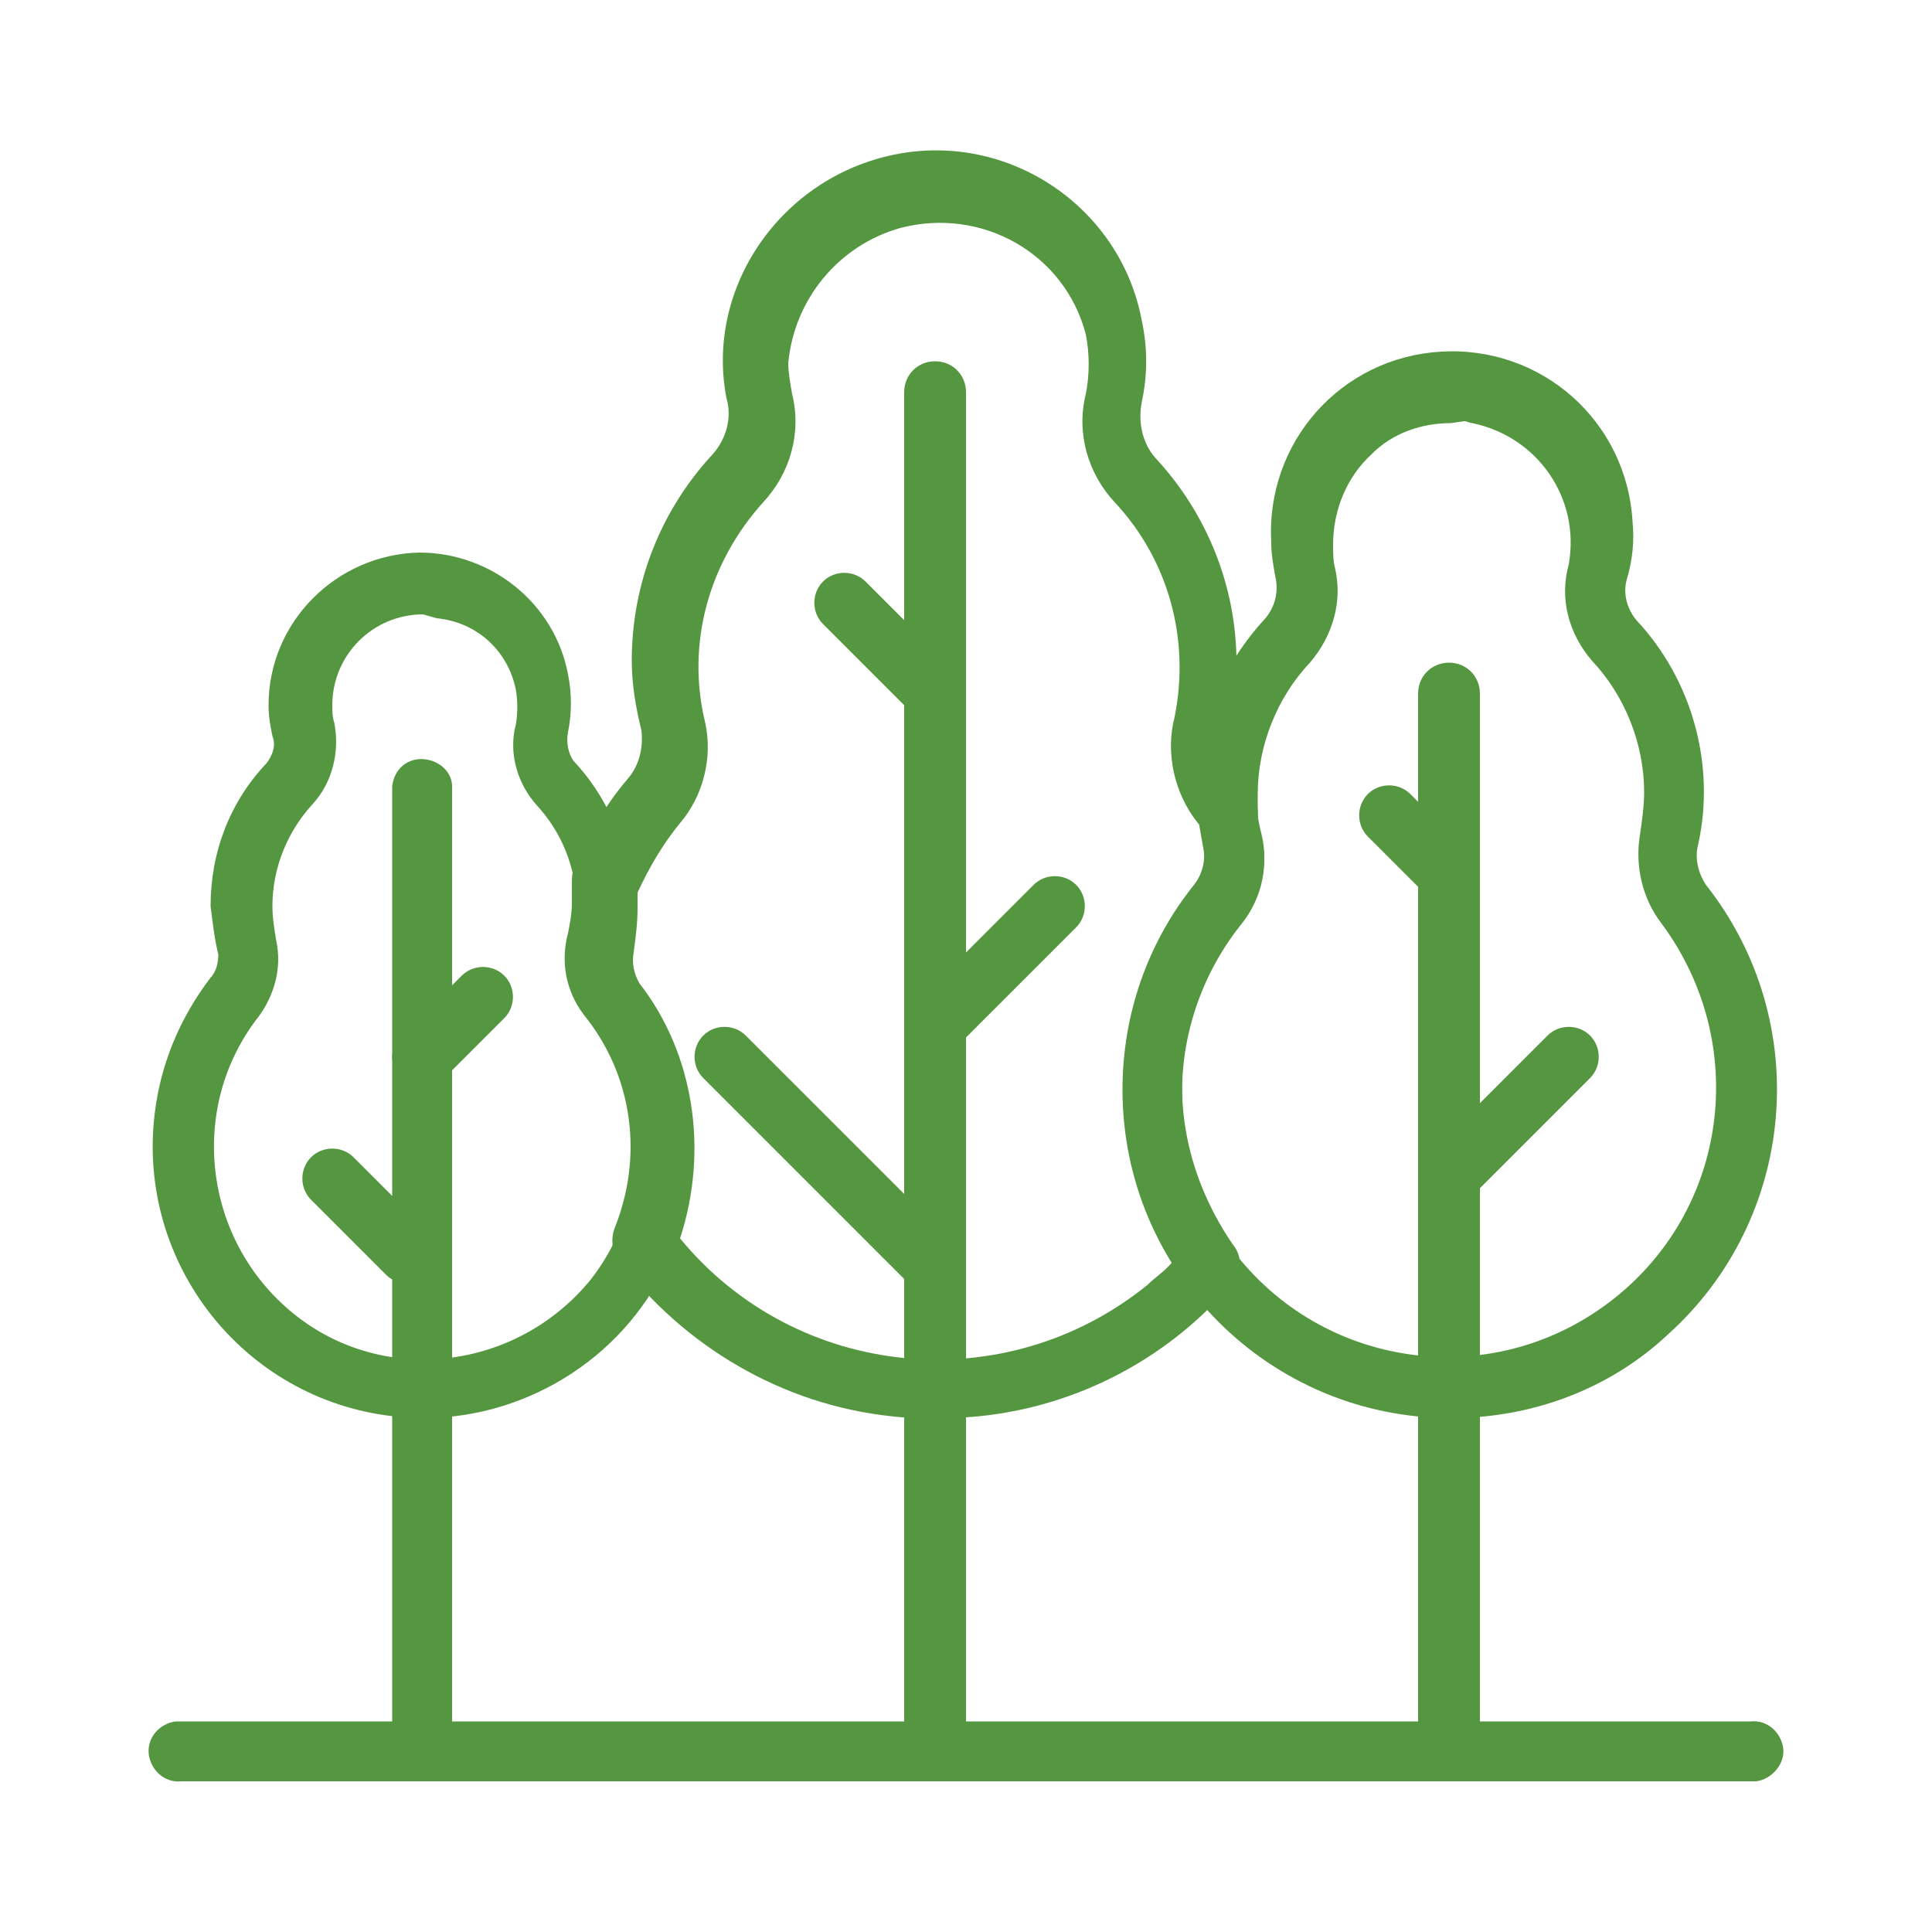
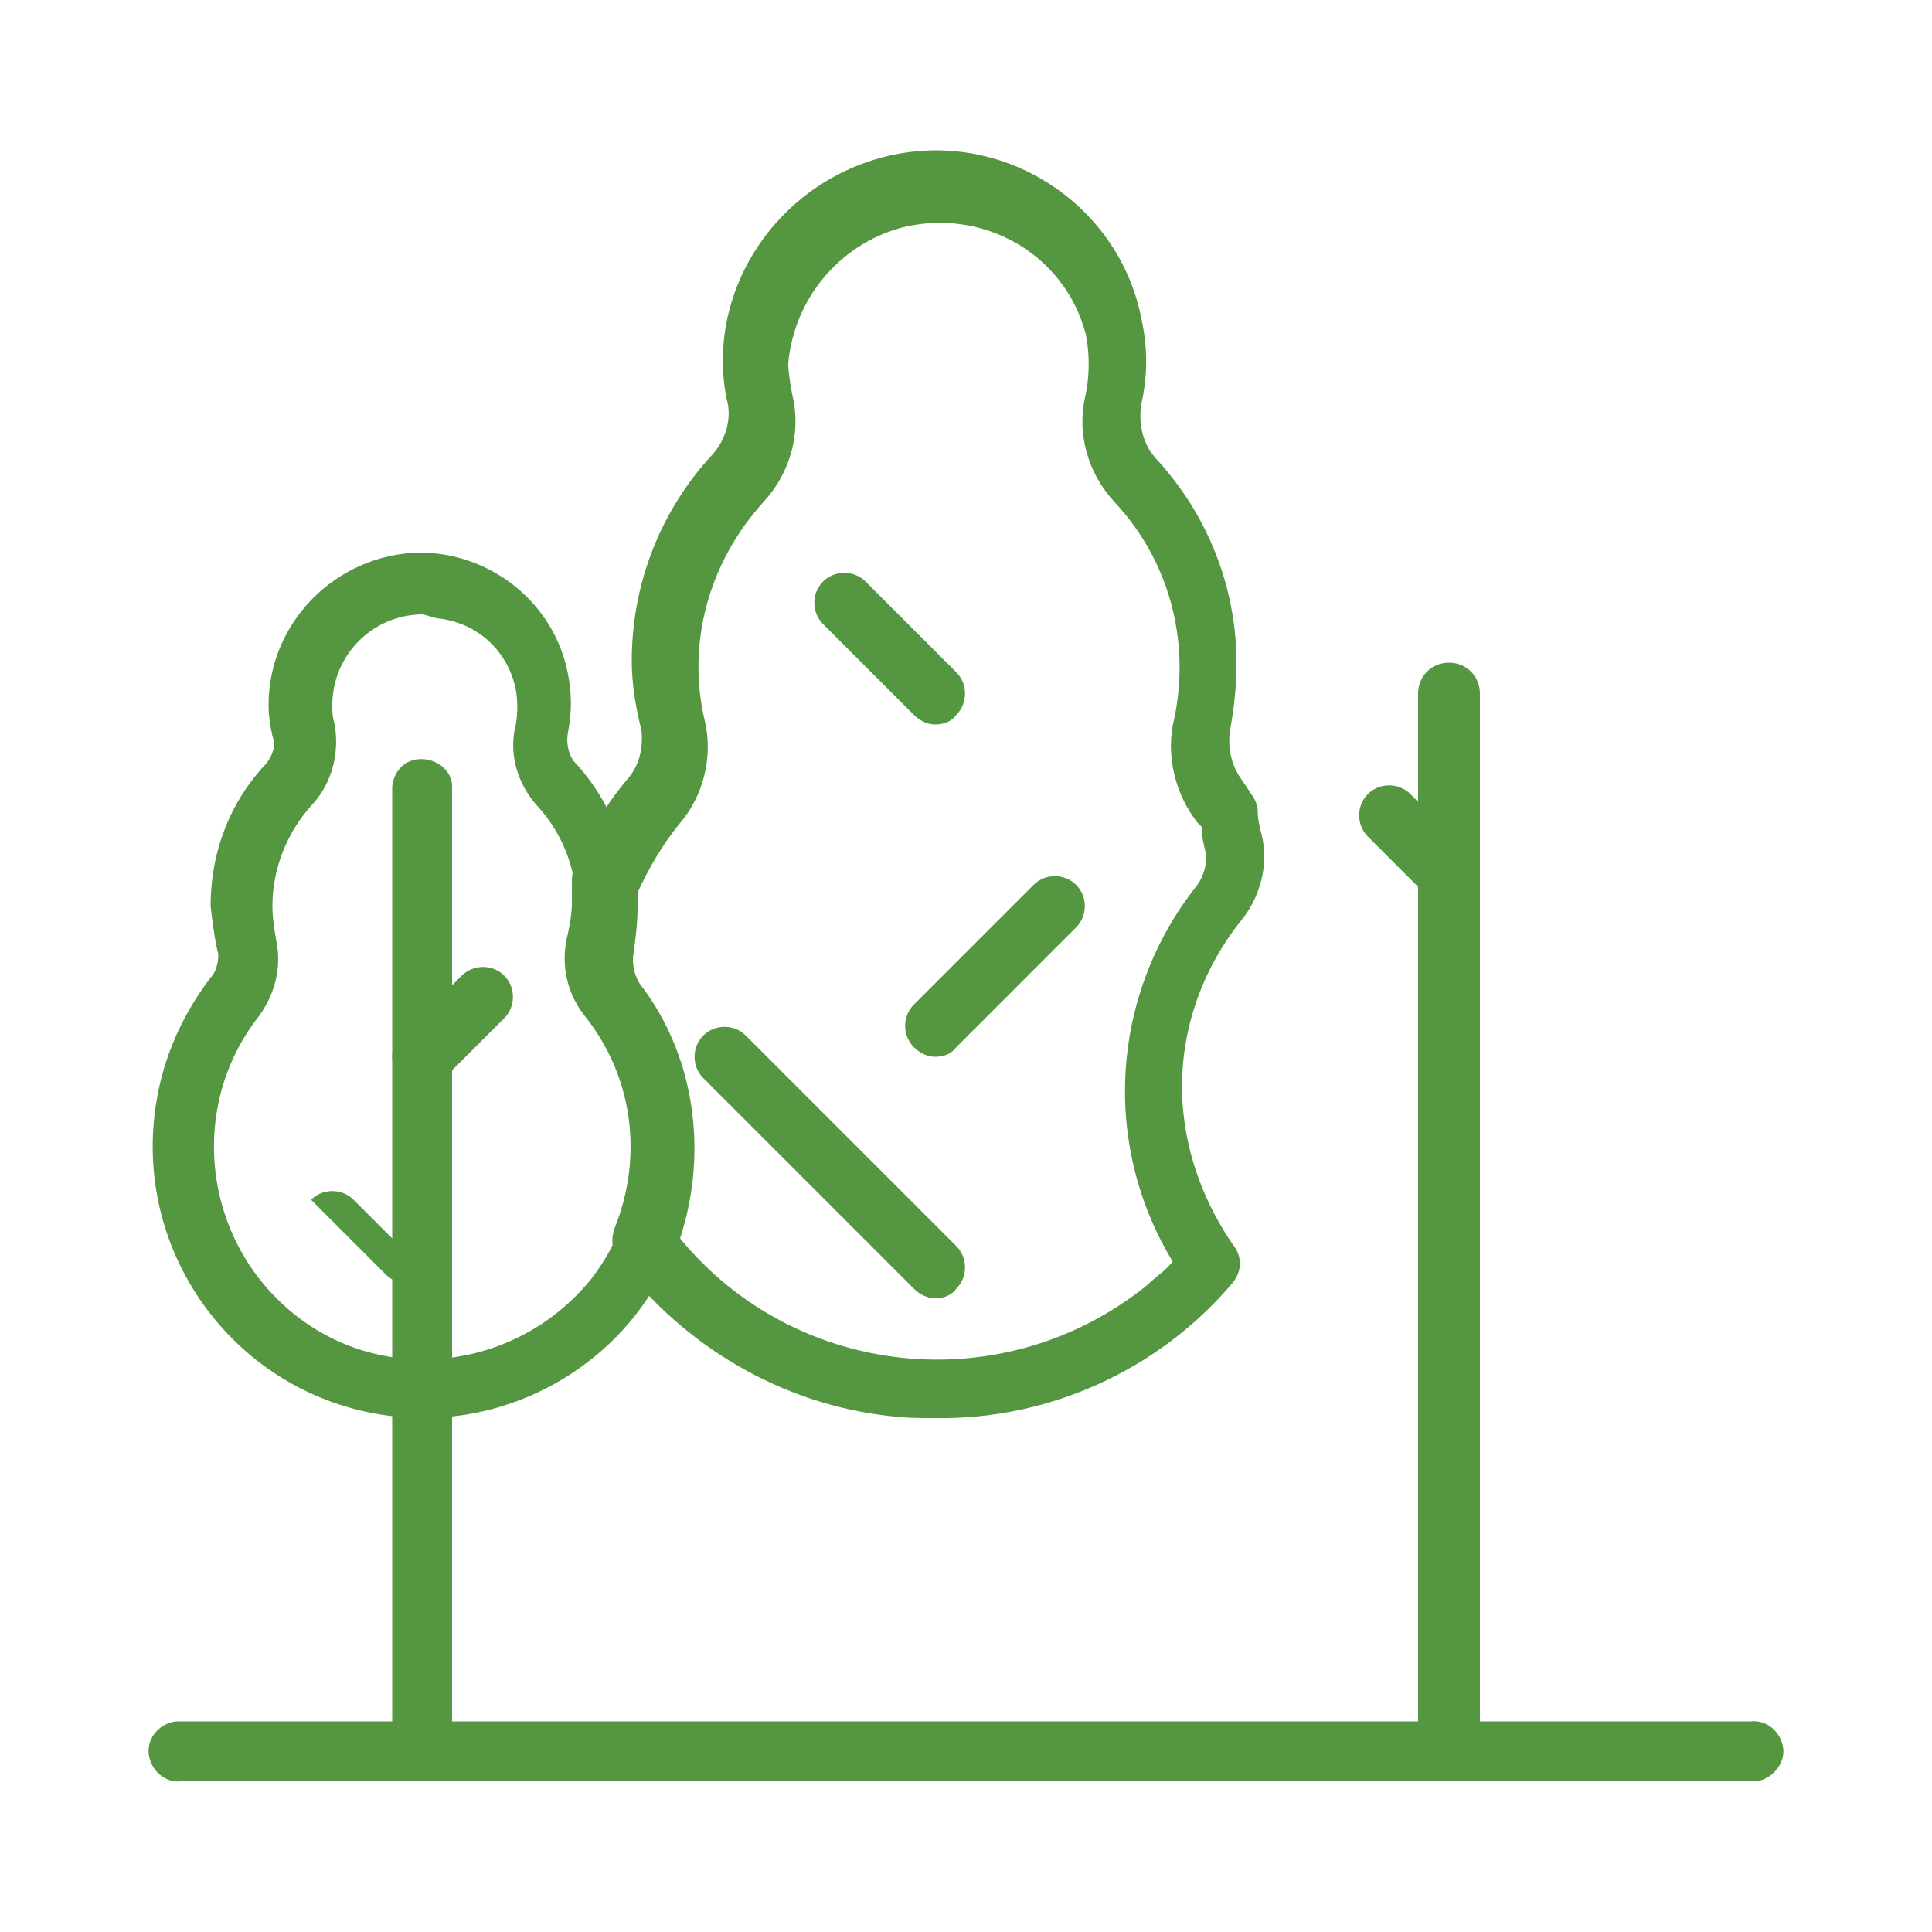
<svg xmlns="http://www.w3.org/2000/svg" version="1.1" id="Layer_1" x="0px" y="0px" viewBox="0 0 100 100" style="enable-background:new 0 0 100 100;" xml:space="preserve">
  <style type="text/css">
	.st0{fill:#559640;}
</style>
  <title>forest_dark</title>
  <path class="st0" d="M48.4,73.4c-0.8,0-1.5,0-2.3-0.1c-5.6-0.6-10.7-3.6-14.1-8.1c-0.3-0.4-0.4-1-0.2-1.6c1.5-3.7,1-7.9-1.6-11.1  c-0.9-1.2-1.2-2.7-0.8-4.2c0.1-0.5,0.2-1,0.2-1.6c0-0.3,0-0.6,0-0.9c0-0.3,0-0.6,0.1-0.8c0.7-1.7,1.6-3.3,2.8-4.7  c0.6-0.7,0.8-1.6,0.7-2.5c-0.3-1.2-0.5-2.4-0.5-3.6c0-4,1.5-7.8,4.2-10.7c0.7-0.8,1-1.9,0.7-2.9C36.5,14.9,40.4,9.2,46.3,8  s11.7,2.7,12.8,8.6c0.3,1.4,0.3,2.8,0,4.2c-0.2,1,0,2.1,0.7,2.9c2.7,2.9,4.2,6.7,4.2,10.6c0,1.1-0.1,2.2-0.3,3.3c-0.2,1,0,2,0.6,2.8  c0.2,0.3,0.4,0.6,0.6,0.9c0.1,0.2,0.2,0.4,0.2,0.7c0,0.4,0.1,0.8,0.2,1.2c0.4,1.6-0.1,3.3-1.1,4.5l0,0c-2.3,2.9-3.4,6.6-2.9,10.3  c0.3,2.3,1.2,4.5,2.5,6.4c0.5,0.6,0.5,1.4,0,2C60,70.9,54.3,73.5,48.4,73.4z M35.2,64.1c6,7.3,16.8,8.4,24.2,2.4c0,0,0,0,0,0  c0.4-0.4,0.9-0.7,1.3-1.2c-3.7-6.1-3.2-13.8,1.2-19.4l0,0c0.4-0.5,0.6-1.2,0.5-1.8c-0.1-0.4-0.2-0.8-0.2-1.3l-0.2-0.2  c-1.2-1.5-1.7-3.6-1.2-5.5c0.8-4-0.3-8.1-3.1-11.1c-1.4-1.5-2-3.6-1.5-5.6c0.2-1,0.2-2.1,0-3.1c-1.1-4.2-5.4-6.6-9.6-5.5  c-3.2,0.9-5.5,3.7-5.8,7c0,0.5,0.1,1,0.2,1.6c0.5,2-0.1,4.1-1.5,5.6c-2.8,3.1-4,7.3-3,11.4c0.4,1.8-0.1,3.8-1.3,5.2  c-0.9,1.1-1.6,2.3-2.2,3.6c0,0.3,0,0.6,0,0.8c0,0.8-0.1,1.5-0.2,2.3c-0.1,0.5,0,1.1,0.3,1.6C35.9,54.5,36.7,59.5,35.2,64.1z" />
-   <path class="st0" d="M75.1,73.4c-9.4,0-17-7.6-17-17c0-3.9,1.3-7.6,3.7-10.6c0.4-0.5,0.6-1.2,0.5-1.8c-0.1-0.6-0.2-1.1-0.3-1.7  c-0.4-3.8,0.9-7.5,3.5-10.3c0.5-0.6,0.7-1.4,0.5-2.2c-0.1-0.6-0.2-1.1-0.2-1.7c-0.3-5.2,3.6-9.6,8.8-9.9c5.2-0.3,9.6,3.6,9.9,8.8  c0.1,1,0,2-0.3,3c-0.2,0.7,0,1.5,0.5,2.1c2.9,3.1,4.1,7.5,3.2,11.6c-0.2,0.7,0,1.5,0.4,2.1c5.6,7.1,4.7,17.3-2,23.3  C83.3,71.9,79.3,73.4,75.1,73.4z M75.1,21.9c-1.5,0-3,0.5-4.1,1.6c-1.3,1.2-2,2.9-2,4.7c0,0.4,0,0.8,0.1,1.2  c0.4,1.7-0.1,3.5-1.3,4.9c-1.7,1.8-2.7,4.3-2.7,6.8v1c0,0.4,0.1,0.9,0.2,1.3c0.4,1.6-0.1,3.3-1.1,4.5c-2.3,2.9-3.4,6.7-2.9,10.4  c0.3,2.3,1.1,4.5,2.5,6.4c4.6,6.1,13.3,7.4,19.5,2.7S90.6,54,86,47.8l0,0c-1-1.3-1.4-3-1.1-4.7c0.1-0.7,0.2-1.4,0.2-2.1  c0-2.5-1-5-2.7-6.8c-1.2-1.4-1.7-3.2-1.2-5c0.6-3.4-1.6-6.6-5-7.3c0,0,0,0,0,0c-0.1,0-0.3-0.1-0.4-0.1L75.1,21.9z" />
  <path class="st0" d="M21.9,73.4c-0.5,0-1,0-1.6-0.1C12.6,72.4,7.1,65.4,8,57.7c0.3-2.6,1.3-5,2.9-7.1c0.3-0.3,0.4-0.8,0.4-1.2  c-0.2-0.8-0.3-1.7-0.4-2.5c0-2.8,1-5.4,2.9-7.4c0.3-0.4,0.5-0.9,0.3-1.4c-0.1-0.5-0.2-1-0.2-1.6c0-4.3,3.5-7.8,7.8-7.9  c3.7,0,7,2.6,7.7,6.3c0.2,1,0.2,2,0,3c-0.1,0.5,0,1.1,0.3,1.5c1.6,1.7,2.6,3.9,2.9,6.2c0,0.4,0.1,0.9,0.1,1.3c0,0.8-0.1,1.5-0.2,2.3  c-0.1,0.5,0,1.1,0.3,1.6c1.9,2.5,3,5.5,3,8.7c0,1.9-0.4,3.8-1.1,5.5C32.6,70,27.5,73.4,21.9,73.4z M21.9,31.8  c-2.6,0-4.7,2.1-4.7,4.7c0,0,0,0,0,0c0,0.3,0,0.6,0.1,0.9c0.3,1.5-0.1,3.1-1.1,4.2c-1.3,1.4-2.1,3.3-2.1,5.3c0,0.6,0.1,1.2,0.2,1.8  c0.3,1.4-0.1,2.8-0.9,3.9c-3.7,4.7-2.9,11.6,1.8,15.4s11.6,2.9,15.4-1.8c3.1-4,3.1-9.6,0-13.5c-0.9-1.2-1.3-2.7-1-4.1  c0.1-0.5,0.2-1,0.2-1.6c0-0.3,0-0.6,0-0.9c-0.2-1.7-0.9-3.2-2-4.4c-1-1.1-1.5-2.7-1.1-4.2c0.1-0.6,0.1-1.2,0-1.8  c-0.4-2-2-3.5-4.1-3.7L21.9,31.8z" />
-   <path class="st0" d="M48.4,92.2c-0.9,0-1.6-0.7-1.6-1.6V20.3c0-0.9,0.7-1.6,1.6-1.6c0.9,0,1.6,0.7,1.6,1.6v70.3  C50,91.5,49.3,92.2,48.4,92.2L48.4,92.2z" />
  <path class="st0" d="M48.4,67.2c-0.4,0-0.8-0.2-1.1-0.5L36.4,55.8c-0.6-0.6-0.6-1.6,0-2.2c0.6-0.6,1.6-0.6,2.2,0l10.9,10.9  c0.6,0.6,0.6,1.6,0,2.2l0,0C49.3,67,48.9,67.2,48.4,67.2z" />
  <path class="st0" d="M48.4,54.7c-0.4,0-0.8-0.2-1.1-0.5c-0.6-0.6-0.6-1.6,0-2.2c0,0,0,0,0,0l0,0l6.2-6.2c0.6-0.6,1.6-0.6,2.2,0  c0.6,0.6,0.6,1.6,0,2.2l0,0l-6.2,6.2C49.3,54.5,48.9,54.7,48.4,54.7z" />
  <path class="st0" d="M48.4,37.5c-0.4,0-0.8-0.2-1.1-0.5l-4.7-4.7c-0.6-0.6-0.6-1.6,0-2.2c0.6-0.6,1.6-0.6,2.2,0l4.7,4.7  c0.6,0.6,0.6,1.6,0,2.2l0,0C49.3,37.3,48.9,37.5,48.4,37.5z" />
  <path class="st0" d="M21.9,92.2c-0.9,0-1.6-0.7-1.6-1.5c0,0,0,0,0,0v-50c0.1-0.9,0.8-1.5,1.7-1.4c0.8,0.1,1.4,0.7,1.4,1.4v50  C23.4,91.5,22.7,92.2,21.9,92.2z" />
  <path class="st0" d="M75,92.2c-0.9,0-1.6-0.7-1.6-1.6V35.9c0-0.9,0.7-1.6,1.6-1.6c0.9,0,1.6,0.7,1.6,1.6v54.7  C76.6,91.5,75.9,92.2,75,92.2L75,92.2z" />
  <path class="st0" d="M75,46.9c-0.4,0-0.8-0.2-1.1-0.5l-3.1-3.1c-0.6-0.6-0.6-1.6,0-2.2c0.6-0.6,1.6-0.6,2.2,0l3.1,3.1  c0.6,0.6,0.6,1.6,0,2.2c0,0,0,0,0,0l0,0C75.8,46.7,75.4,46.9,75,46.9z" />
-   <path class="st0" d="M75,62.5c-0.4,0-0.8-0.2-1.1-0.5c-0.6-0.6-0.6-1.6,0-2.2c0,0,0,0,0,0l0,0l6.2-6.2c0.6-0.6,1.6-0.6,2.2,0  c0.6,0.6,0.6,1.6,0,2.2l-6.2,6.2C75.8,62.3,75.4,62.5,75,62.5z" />
-   <path class="st0" d="M21.1,66.4c-0.4,0-0.8-0.1-1.1-0.4l-3.9-3.9c-0.6-0.6-0.6-1.6,0-2.2c0.6-0.6,1.6-0.6,2.2,0c0,0,0,0,0,0l3.9,3.9  c0.6,0.6,0.6,1.6,0,2.2c0,0,0,0,0,0l0,0C21.9,66.3,21.5,66.4,21.1,66.4z" />
+   <path class="st0" d="M21.1,66.4c-0.4,0-0.8-0.1-1.1-0.4l-3.9-3.9c0.6-0.6,1.6-0.6,2.2,0c0,0,0,0,0,0l3.9,3.9  c0.6,0.6,0.6,1.6,0,2.2c0,0,0,0,0,0l0,0C21.9,66.3,21.5,66.4,21.1,66.4z" />
  <path class="st0" d="M21.9,56.2c-0.9,0-1.6-0.7-1.6-1.5c0-0.4,0.2-0.8,0.5-1.1l0,0l3.1-3.1c0.6-0.6,1.6-0.6,2.2,0  c0.6,0.6,0.6,1.6,0,2.2L23,55.8C22.7,56.1,22.3,56.3,21.9,56.2z" />
  <path class="st0" d="M90.6,92.2H9.4c-0.9,0.1-1.6-0.6-1.7-1.4c-0.1-0.9,0.6-1.6,1.4-1.7c0.1,0,0.2,0,0.3,0h81.2  c0.9-0.1,1.6,0.6,1.7,1.4s-0.6,1.6-1.4,1.7C90.8,92.2,90.7,92.2,90.6,92.2z" />
</svg>